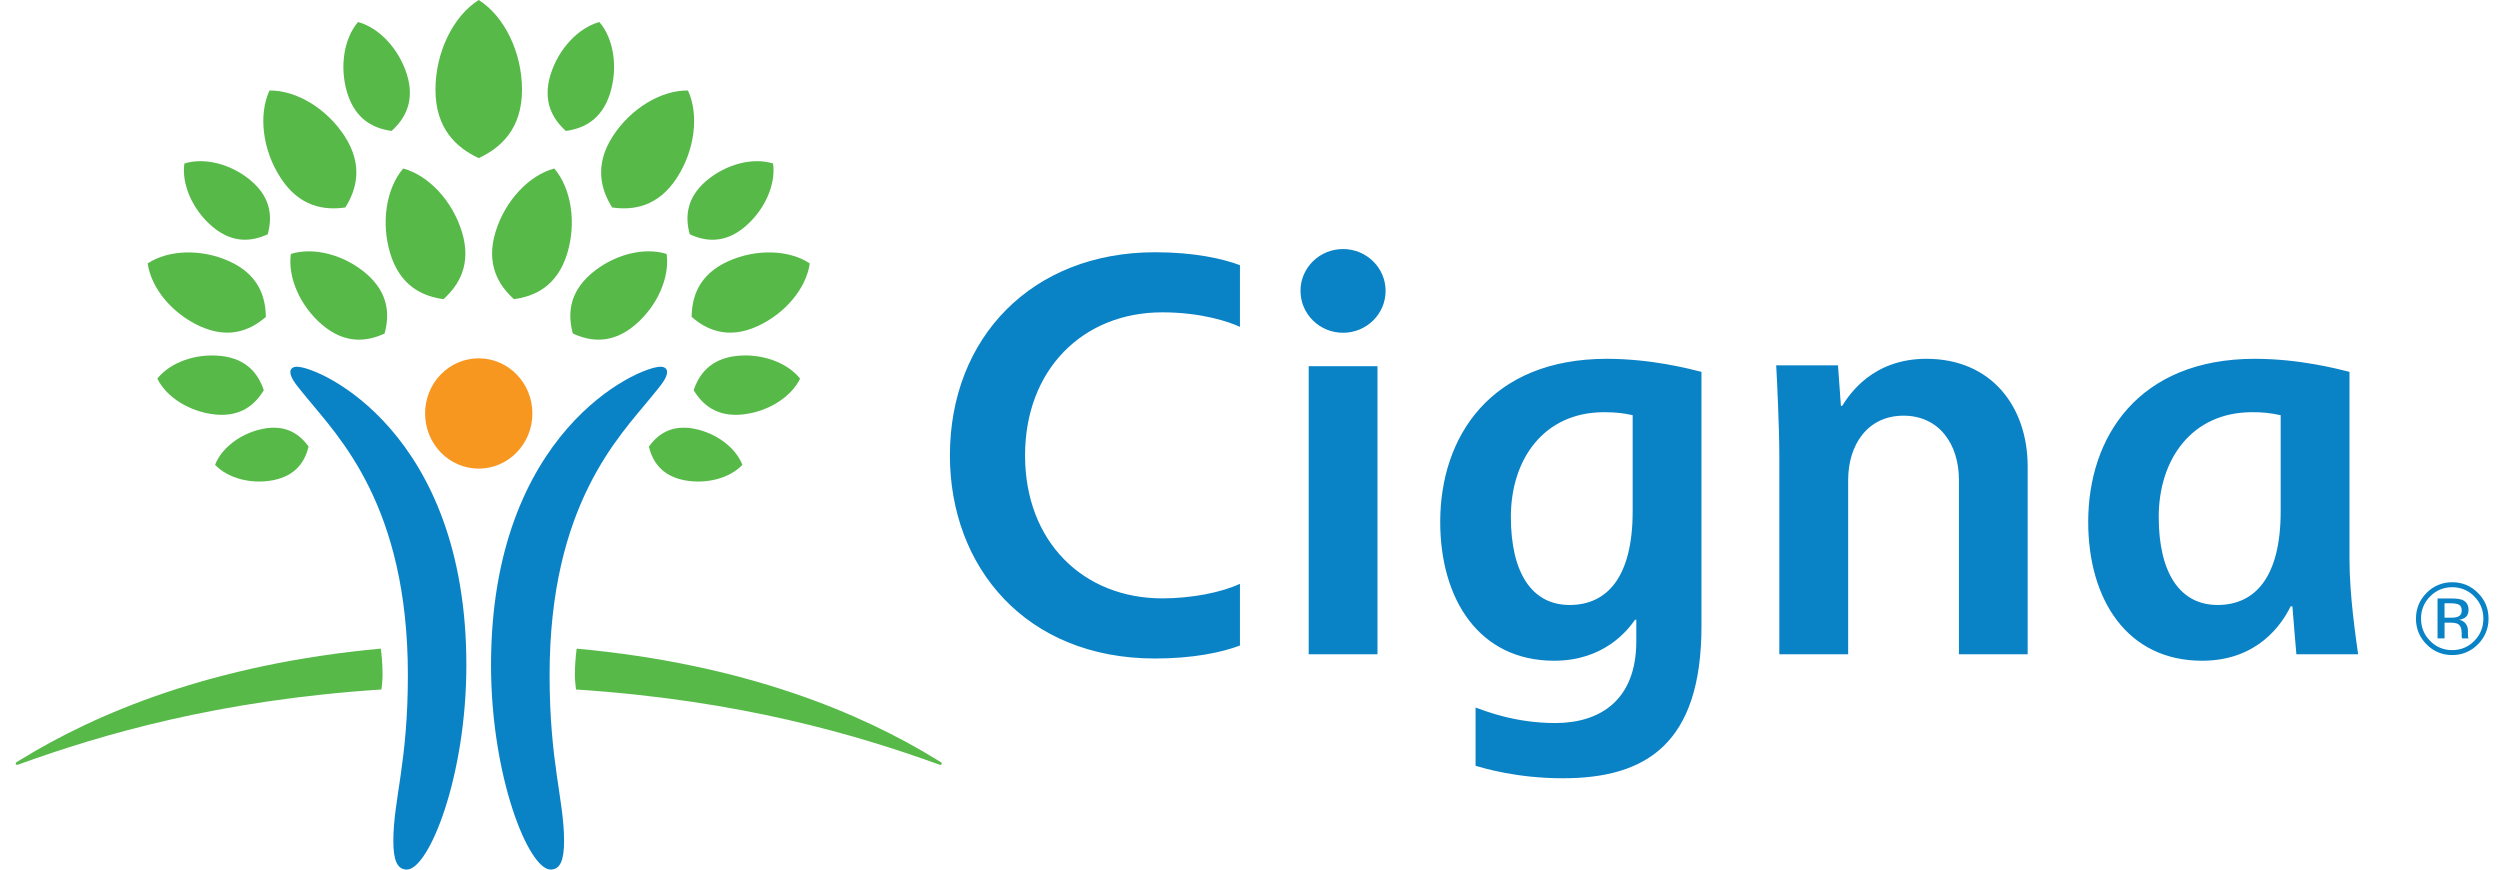
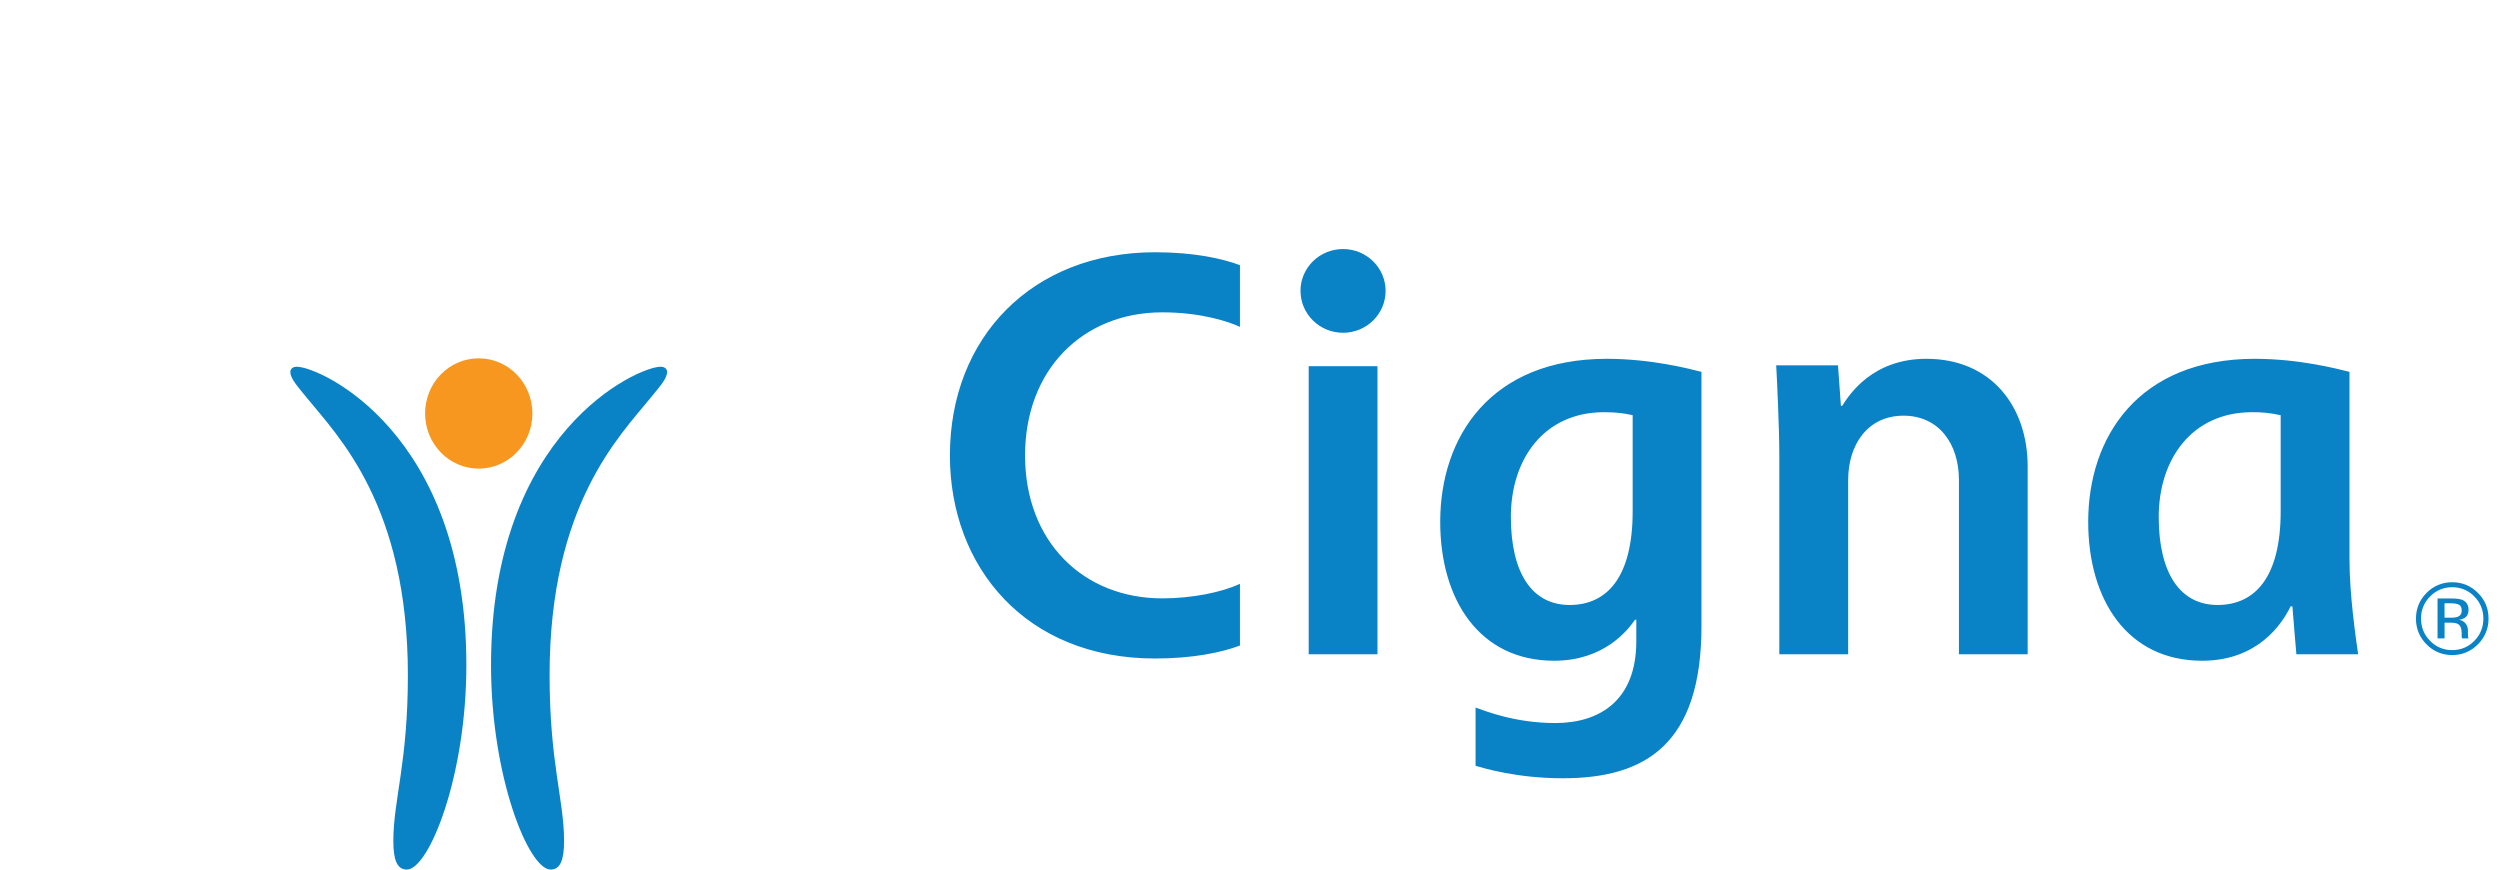
<svg xmlns="http://www.w3.org/2000/svg" width="92" height="32" viewBox="0 0 92 32" fill="none">
  <path d="M15.644 15.216C15.644 16.337 16.526 17.245 17.616 17.245C18.708 17.245 19.592 16.337 19.592 15.216C19.592 14.093 18.708 13.186 17.616 13.186C16.526 13.186 15.643 14.093 15.643 15.216" fill="#F8971F" />
-   <path d="M7.365 12.007C6.333 11.54 5.561 10.602 5.435 9.694C6.201 9.188 7.411 9.149 8.443 9.617C9.523 10.107 9.776 10.935 9.783 11.663C9.232 12.14 8.446 12.497 7.365 12.007V12.007ZM10.325 6.542C9.66 5.52 9.506 4.225 9.917 3.331C10.901 3.318 12.018 3.987 12.681 5.008C13.373 6.079 13.124 6.974 12.707 7.635C11.934 7.747 11.017 7.613 10.325 6.542ZM11.861 11.957C11.043 11.261 10.582 10.207 10.704 9.345C11.532 9.085 12.646 9.365 13.465 10.059C14.322 10.789 14.336 11.608 14.152 12.274C13.527 12.563 12.718 12.684 11.861 11.956V11.957ZM14.365 9.34C14.013 8.198 14.211 6.935 14.838 6.201C15.769 6.451 16.644 7.384 16.996 8.525C17.365 9.72 16.889 10.497 16.321 11.009C15.564 10.907 14.732 10.535 14.365 9.34ZM10.053 17.671C9.237 17.83 8.377 17.596 7.915 17.105C8.158 16.475 8.871 15.937 9.687 15.778C10.542 15.612 11.044 15.999 11.357 16.434C11.229 16.956 10.91 17.503 10.053 17.671ZM7.898 15.251C6.969 15.15 6.123 14.615 5.79 13.933C6.26 13.339 7.202 12.997 8.131 13.098C9.105 13.204 9.515 13.788 9.708 14.358C9.397 14.875 8.872 15.357 7.898 15.251ZM7.815 8.339C7.086 7.719 6.677 6.783 6.785 6.017C7.521 5.784 8.512 6.034 9.24 6.652C10.001 7.3 10.015 8.028 9.852 8.621C9.295 8.878 8.577 8.985 7.815 8.339ZM12.781 3.426C12.487 2.475 12.654 1.421 13.175 0.81C13.952 1.02 14.682 1.797 14.976 2.747C15.282 3.743 14.885 4.389 14.411 4.818C13.779 4.732 13.089 4.423 12.781 3.426L12.781 3.426ZM0.578 28.099C0.578 28.125 0.595 28.146 0.627 28.146C0.658 28.146 0.712 28.121 0.772 28.1C3.688 27.052 7.994 25.765 14.036 25.373C14.044 25.318 14.079 25.049 14.079 24.841C14.079 24.402 14.028 23.945 14.014 23.869C7.822 24.439 3.549 26.238 0.741 27.967C0.627 28.038 0.578 28.054 0.578 28.099ZM25.453 11.662C25.459 10.935 25.711 10.107 26.791 9.617C27.822 9.149 29.034 9.187 29.799 9.693C29.673 10.602 28.901 11.539 27.87 12.006C26.788 12.497 26.002 12.14 25.453 11.662ZM22.527 7.635C22.112 6.973 21.861 6.078 22.555 5.007C23.218 3.986 24.334 3.317 25.318 3.33C25.728 4.224 25.573 5.519 24.911 6.541C24.218 7.613 23.3 7.747 22.527 7.635ZM21.081 12.273C20.899 11.608 20.913 10.789 21.77 10.059C22.59 9.365 23.702 9.084 24.532 9.345C24.652 10.206 24.192 11.261 23.373 11.956C22.517 12.683 21.706 12.563 21.081 12.273ZM18.913 11.009C18.346 10.497 17.87 9.72 18.239 8.524C18.589 7.384 19.468 6.451 20.397 6.201C21.024 6.935 21.222 8.198 20.87 9.34C20.502 10.535 19.673 10.907 18.913 11.009H18.913ZM23.878 16.435C24.192 16.001 24.692 15.612 25.548 15.778C26.365 15.937 27.076 16.477 27.32 17.105C26.859 17.596 25.998 17.83 25.181 17.672C24.325 17.504 24.005 16.956 23.878 16.435ZM25.527 14.358C25.72 13.789 26.131 13.204 27.104 13.098C28.033 12.997 28.974 13.341 29.444 13.934C29.112 14.615 28.265 15.151 27.337 15.251C26.363 15.357 25.837 14.876 25.527 14.358ZM25.383 8.621C25.219 8.029 25.232 7.301 25.995 6.652C26.724 6.035 27.714 5.784 28.449 6.017C28.557 6.783 28.148 7.72 27.42 8.339C26.659 8.986 25.939 8.88 25.383 8.621ZM20.823 4.819C20.349 4.389 19.953 3.744 20.26 2.747C20.553 1.797 21.283 1.021 22.057 0.811C22.583 1.422 22.747 2.476 22.454 3.426C22.146 4.423 21.455 4.733 20.823 4.819ZM34.493 27.968C31.687 26.238 27.413 24.439 21.221 23.87C21.179 24.192 21.157 24.516 21.155 24.841C21.155 25.049 21.191 25.319 21.198 25.374C27.24 25.766 31.545 27.052 34.463 28.101C34.523 28.122 34.579 28.146 34.606 28.146C34.641 28.146 34.658 28.125 34.658 28.101C34.658 28.055 34.606 28.039 34.493 27.968ZM17.617 5.819C16.815 5.444 16.025 4.749 16.025 3.304C16.025 1.923 16.675 0.596 17.617 0C18.56 0.596 19.21 1.923 19.21 3.303C19.21 4.749 18.421 5.444 17.617 5.819Z" fill="#56B948" />
  <path d="M10.925 13.496C11.758 13.496 17.162 15.887 17.162 24.475C17.162 28.579 15.783 32 14.97 32C14.611 32 14.475 31.641 14.475 30.951C14.475 29.431 15.01 28.085 15.01 24.842C15.01 18.579 12.436 16.052 11.284 14.63C10.944 14.209 10.686 13.935 10.686 13.688C10.686 13.587 10.757 13.496 10.925 13.496ZM24.548 13.688C24.548 13.935 24.29 14.209 23.95 14.63C22.798 16.052 20.225 18.579 20.225 24.84C20.225 28.084 20.758 29.43 20.758 30.951C20.758 31.641 20.622 32 20.264 32C19.449 32 18.07 28.579 18.07 24.475C18.07 15.887 23.477 13.496 24.31 13.496C24.477 13.496 24.548 13.587 24.548 13.688Z" fill="#0982C6" />
  <path d="M47.859 10.704C47.859 11.555 48.558 12.246 49.425 12.246C50.289 12.246 50.99 11.555 50.99 10.704C50.99 9.854 50.289 9.165 49.424 9.165C48.558 9.165 47.858 9.854 47.858 10.704H47.859ZM60.082 18.817C60.082 21.25 59.134 22.263 57.761 22.263C56.376 22.263 55.6 21.085 55.6 19.02C55.6 16.912 56.803 15.169 59.032 15.169C59.491 15.169 59.813 15.215 60.082 15.28V18.817ZM60.216 22.807V23.597C60.216 25.765 58.884 26.608 57.23 26.608C55.744 26.608 54.648 26.159 54.301 26.038V28.183C54.583 28.259 55.791 28.64 57.513 28.64C60.571 28.64 62.614 27.375 62.614 23.04V13.685C62.222 13.585 60.786 13.204 59.133 13.204C54.843 13.204 53 16.085 53 19.202C53 22.068 54.439 24.315 57.194 24.315C59.011 24.315 59.885 23.215 60.169 22.807H60.216ZM45.63 21.484C44.941 21.807 43.839 22.02 42.772 22.02C39.864 22.02 37.722 19.936 37.722 16.759C37.722 13.603 39.849 11.494 42.772 11.494C44.221 11.494 45.252 11.849 45.63 12.029V9.758C44.994 9.521 43.962 9.283 42.504 9.283C37.991 9.283 34.957 12.41 34.957 16.76C34.957 20.871 37.749 24.233 42.504 24.233C43.899 24.233 44.948 24.011 45.63 23.756V21.484ZM83.929 18.817C83.929 21.25 82.979 22.263 81.607 22.263C80.221 22.263 79.441 21.085 79.441 19.02C79.441 16.912 80.65 15.169 82.877 15.169C83.231 15.164 83.584 15.201 83.929 15.28V18.817ZM86.779 24.077C86.697 23.485 86.461 21.921 86.461 20.575V13.685C86.064 13.585 84.628 13.204 82.979 13.204C78.687 13.204 76.846 16.085 76.846 19.202C76.846 22.068 78.28 24.315 81.038 24.315C83.052 24.315 83.954 23.01 84.295 22.314H84.361C84.387 22.644 84.477 23.767 84.507 24.078H86.78H86.779V24.077ZM50.691 13.476H48.16V24.077H50.691V13.476ZM65.479 24.077V16.742C65.479 15.758 65.39 13.872 65.364 13.444H67.638L67.745 14.935H67.792C68.056 14.518 68.907 13.204 70.891 13.204C73.287 13.204 74.618 14.968 74.618 17.167V24.077H72.089V17.668C72.089 16.318 71.34 15.297 70.051 15.297C68.721 15.297 68.012 16.374 68.012 17.668V24.077H65.479ZM90.493 22.255C90.428 22.218 90.323 22.201 90.18 22.201H89.959V22.731H90.193C90.276 22.735 90.36 22.725 90.44 22.7C90.54 22.66 90.591 22.584 90.591 22.47C90.591 22.363 90.559 22.291 90.493 22.255V22.255ZM90.214 22.024C90.396 22.024 90.53 22.042 90.614 22.076C90.767 22.141 90.842 22.263 90.842 22.448C90.842 22.58 90.794 22.679 90.699 22.739C90.635 22.777 90.562 22.801 90.488 22.81C90.588 22.82 90.68 22.873 90.74 22.955C90.789 23.02 90.817 23.1 90.819 23.182V23.289C90.819 23.324 90.819 23.36 90.822 23.398C90.822 23.424 90.827 23.451 90.835 23.475L90.843 23.493H90.602L90.599 23.478C90.598 23.474 90.595 23.468 90.595 23.462L90.59 23.415V23.299C90.59 23.129 90.543 23.017 90.452 22.962C90.396 22.932 90.3 22.914 90.164 22.914H89.96V23.493H89.702V22.024H90.215H90.214ZM89.428 21.95C89.32 22.056 89.234 22.182 89.177 22.322C89.12 22.462 89.092 22.612 89.094 22.763C89.094 23.084 89.205 23.359 89.428 23.584C89.639 23.806 89.935 23.929 90.241 23.924C90.559 23.924 90.831 23.811 91.055 23.584C91.276 23.36 91.388 23.084 91.388 22.765C91.388 22.445 91.276 22.174 91.055 21.95C90.95 21.84 90.823 21.754 90.683 21.695C90.543 21.637 90.393 21.608 90.241 21.61C90.09 21.608 89.939 21.637 89.799 21.695C89.659 21.753 89.533 21.84 89.428 21.95H89.428V21.95ZM91.186 23.712C91.064 23.839 90.917 23.939 90.754 24.007C90.592 24.075 90.417 24.108 90.241 24.105C90.065 24.108 89.89 24.075 89.728 24.007C89.566 23.94 89.419 23.839 89.297 23.712C89.171 23.588 89.072 23.441 89.005 23.277C88.938 23.114 88.905 22.939 88.908 22.763C88.908 22.394 89.04 22.079 89.299 21.818C89.421 21.692 89.568 21.592 89.73 21.525C89.892 21.458 90.066 21.424 90.241 21.427C90.417 21.424 90.591 21.457 90.754 21.524C90.916 21.591 91.063 21.691 91.186 21.818C91.448 22.077 91.578 22.393 91.578 22.762C91.581 22.939 91.547 23.114 91.48 23.278C91.412 23.441 91.312 23.589 91.186 23.712Z" fill="#0982C6" />
</svg>